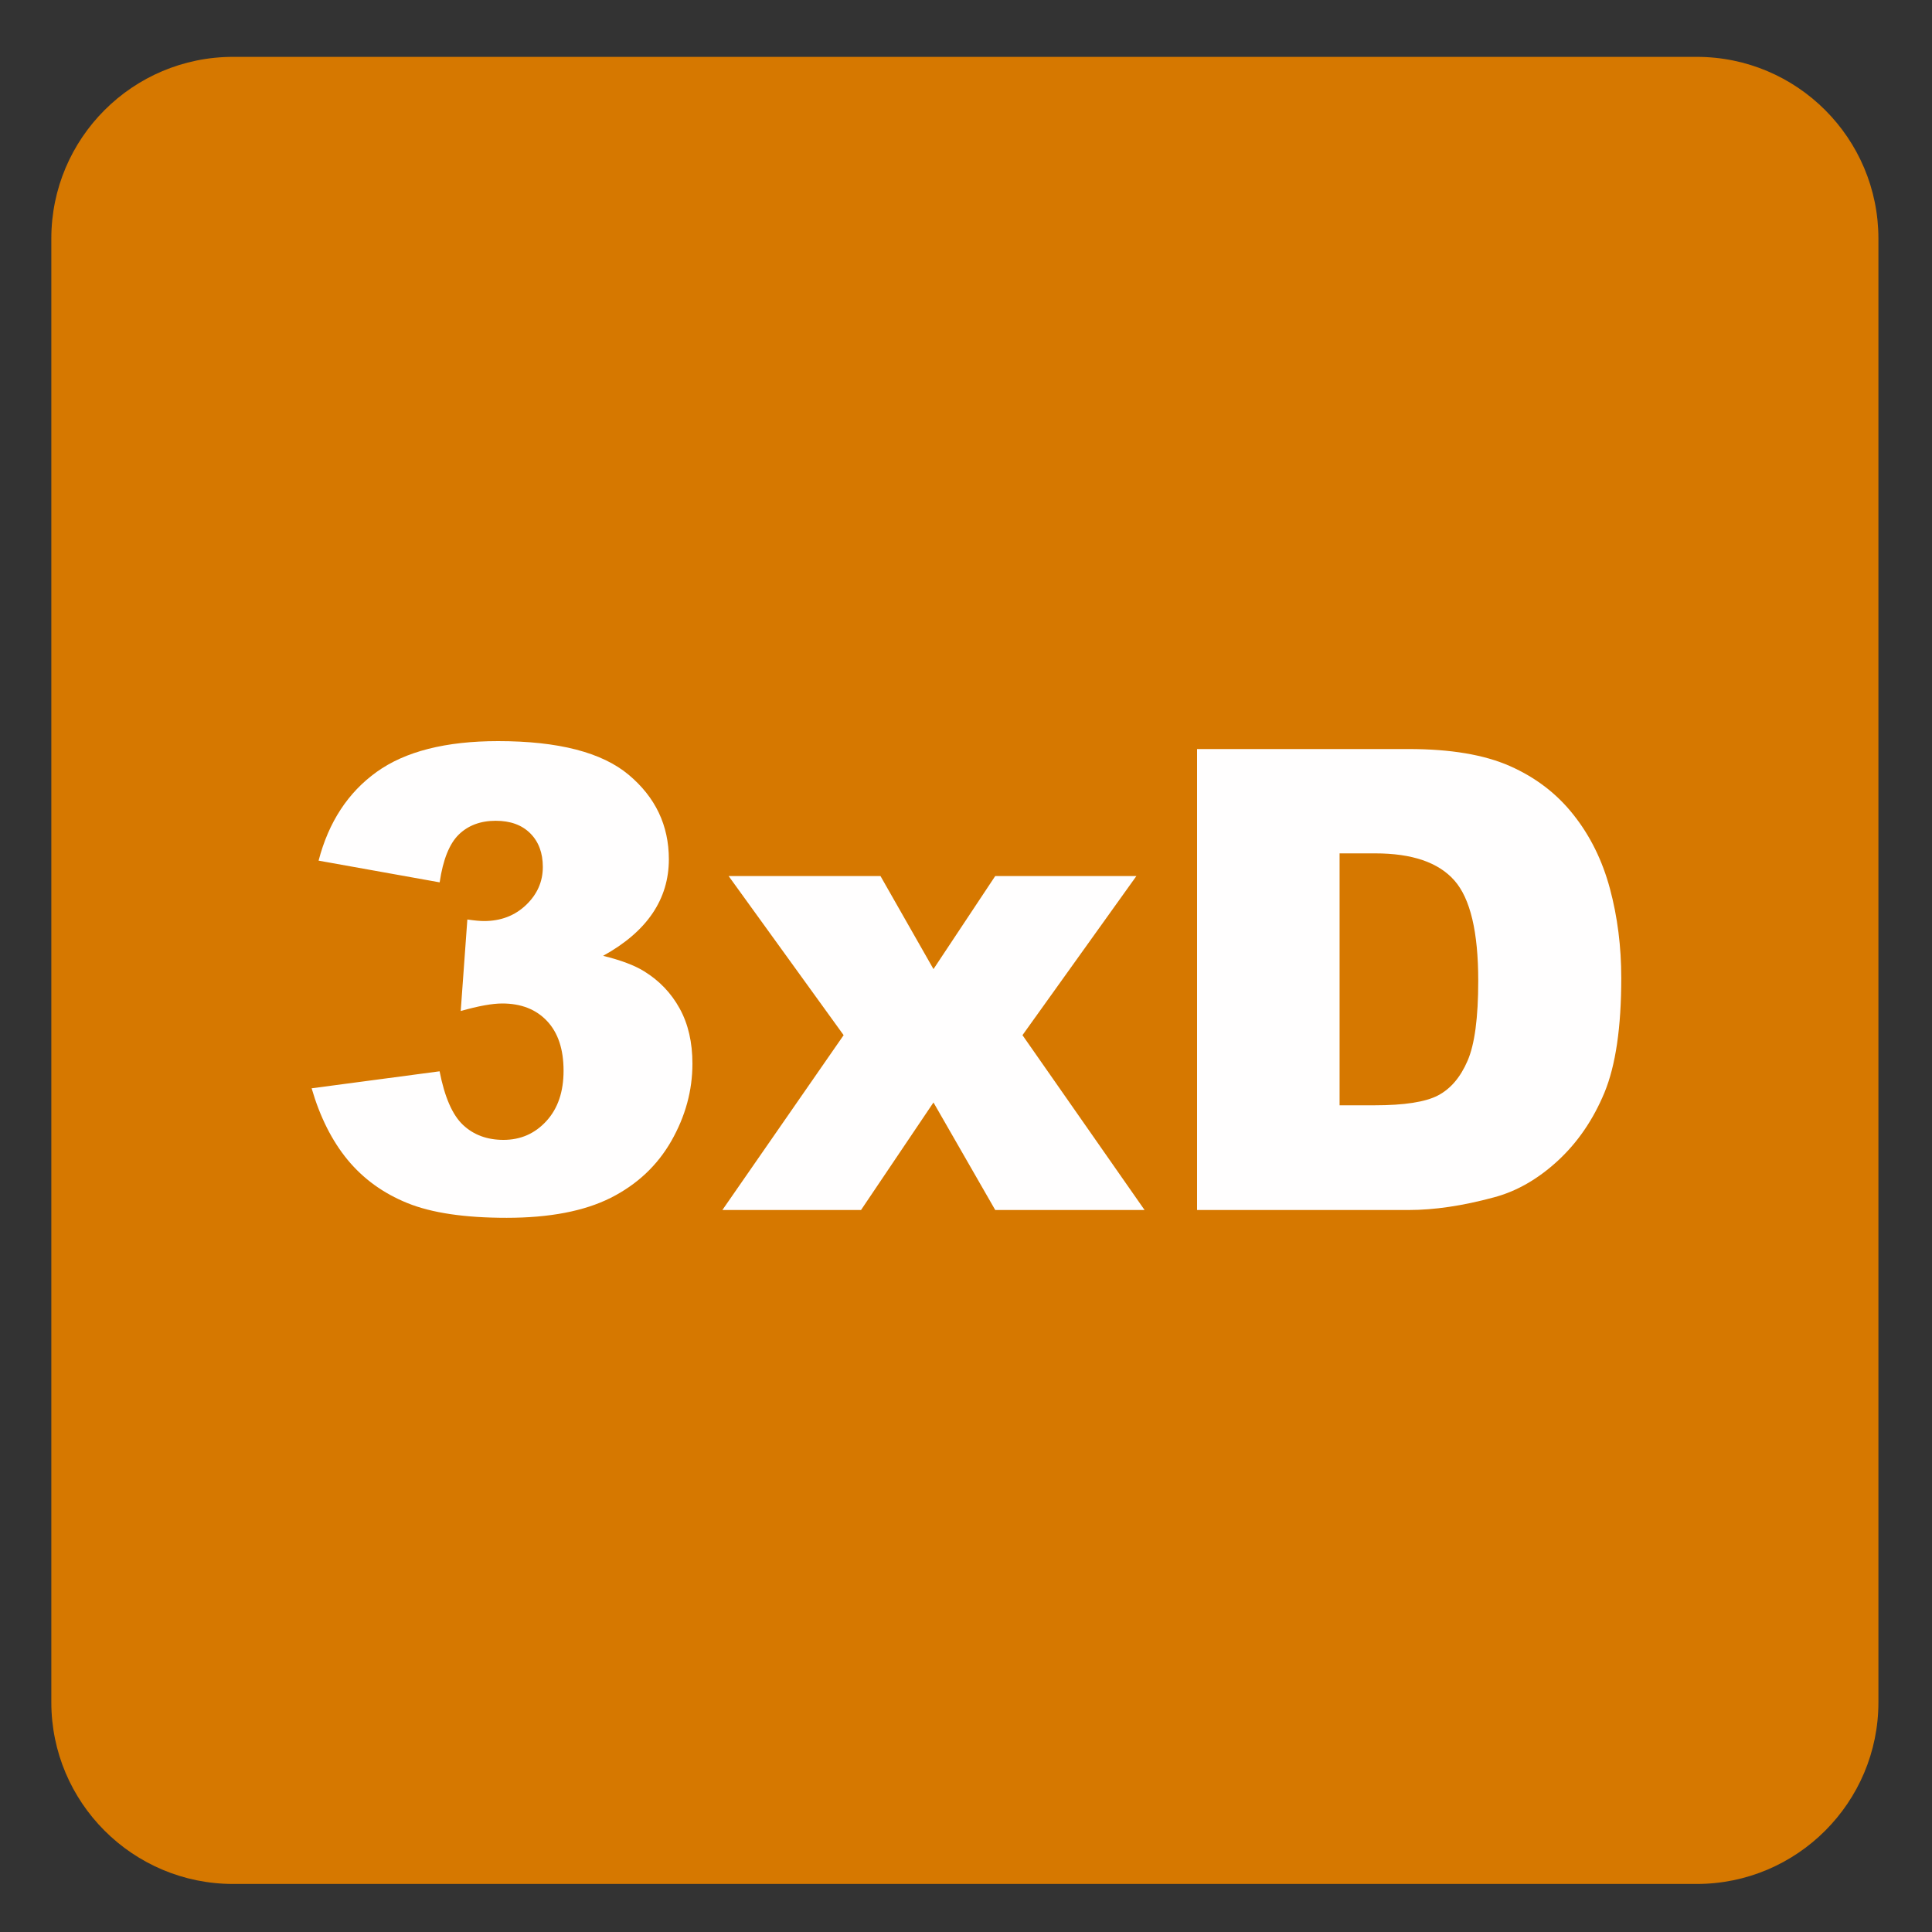
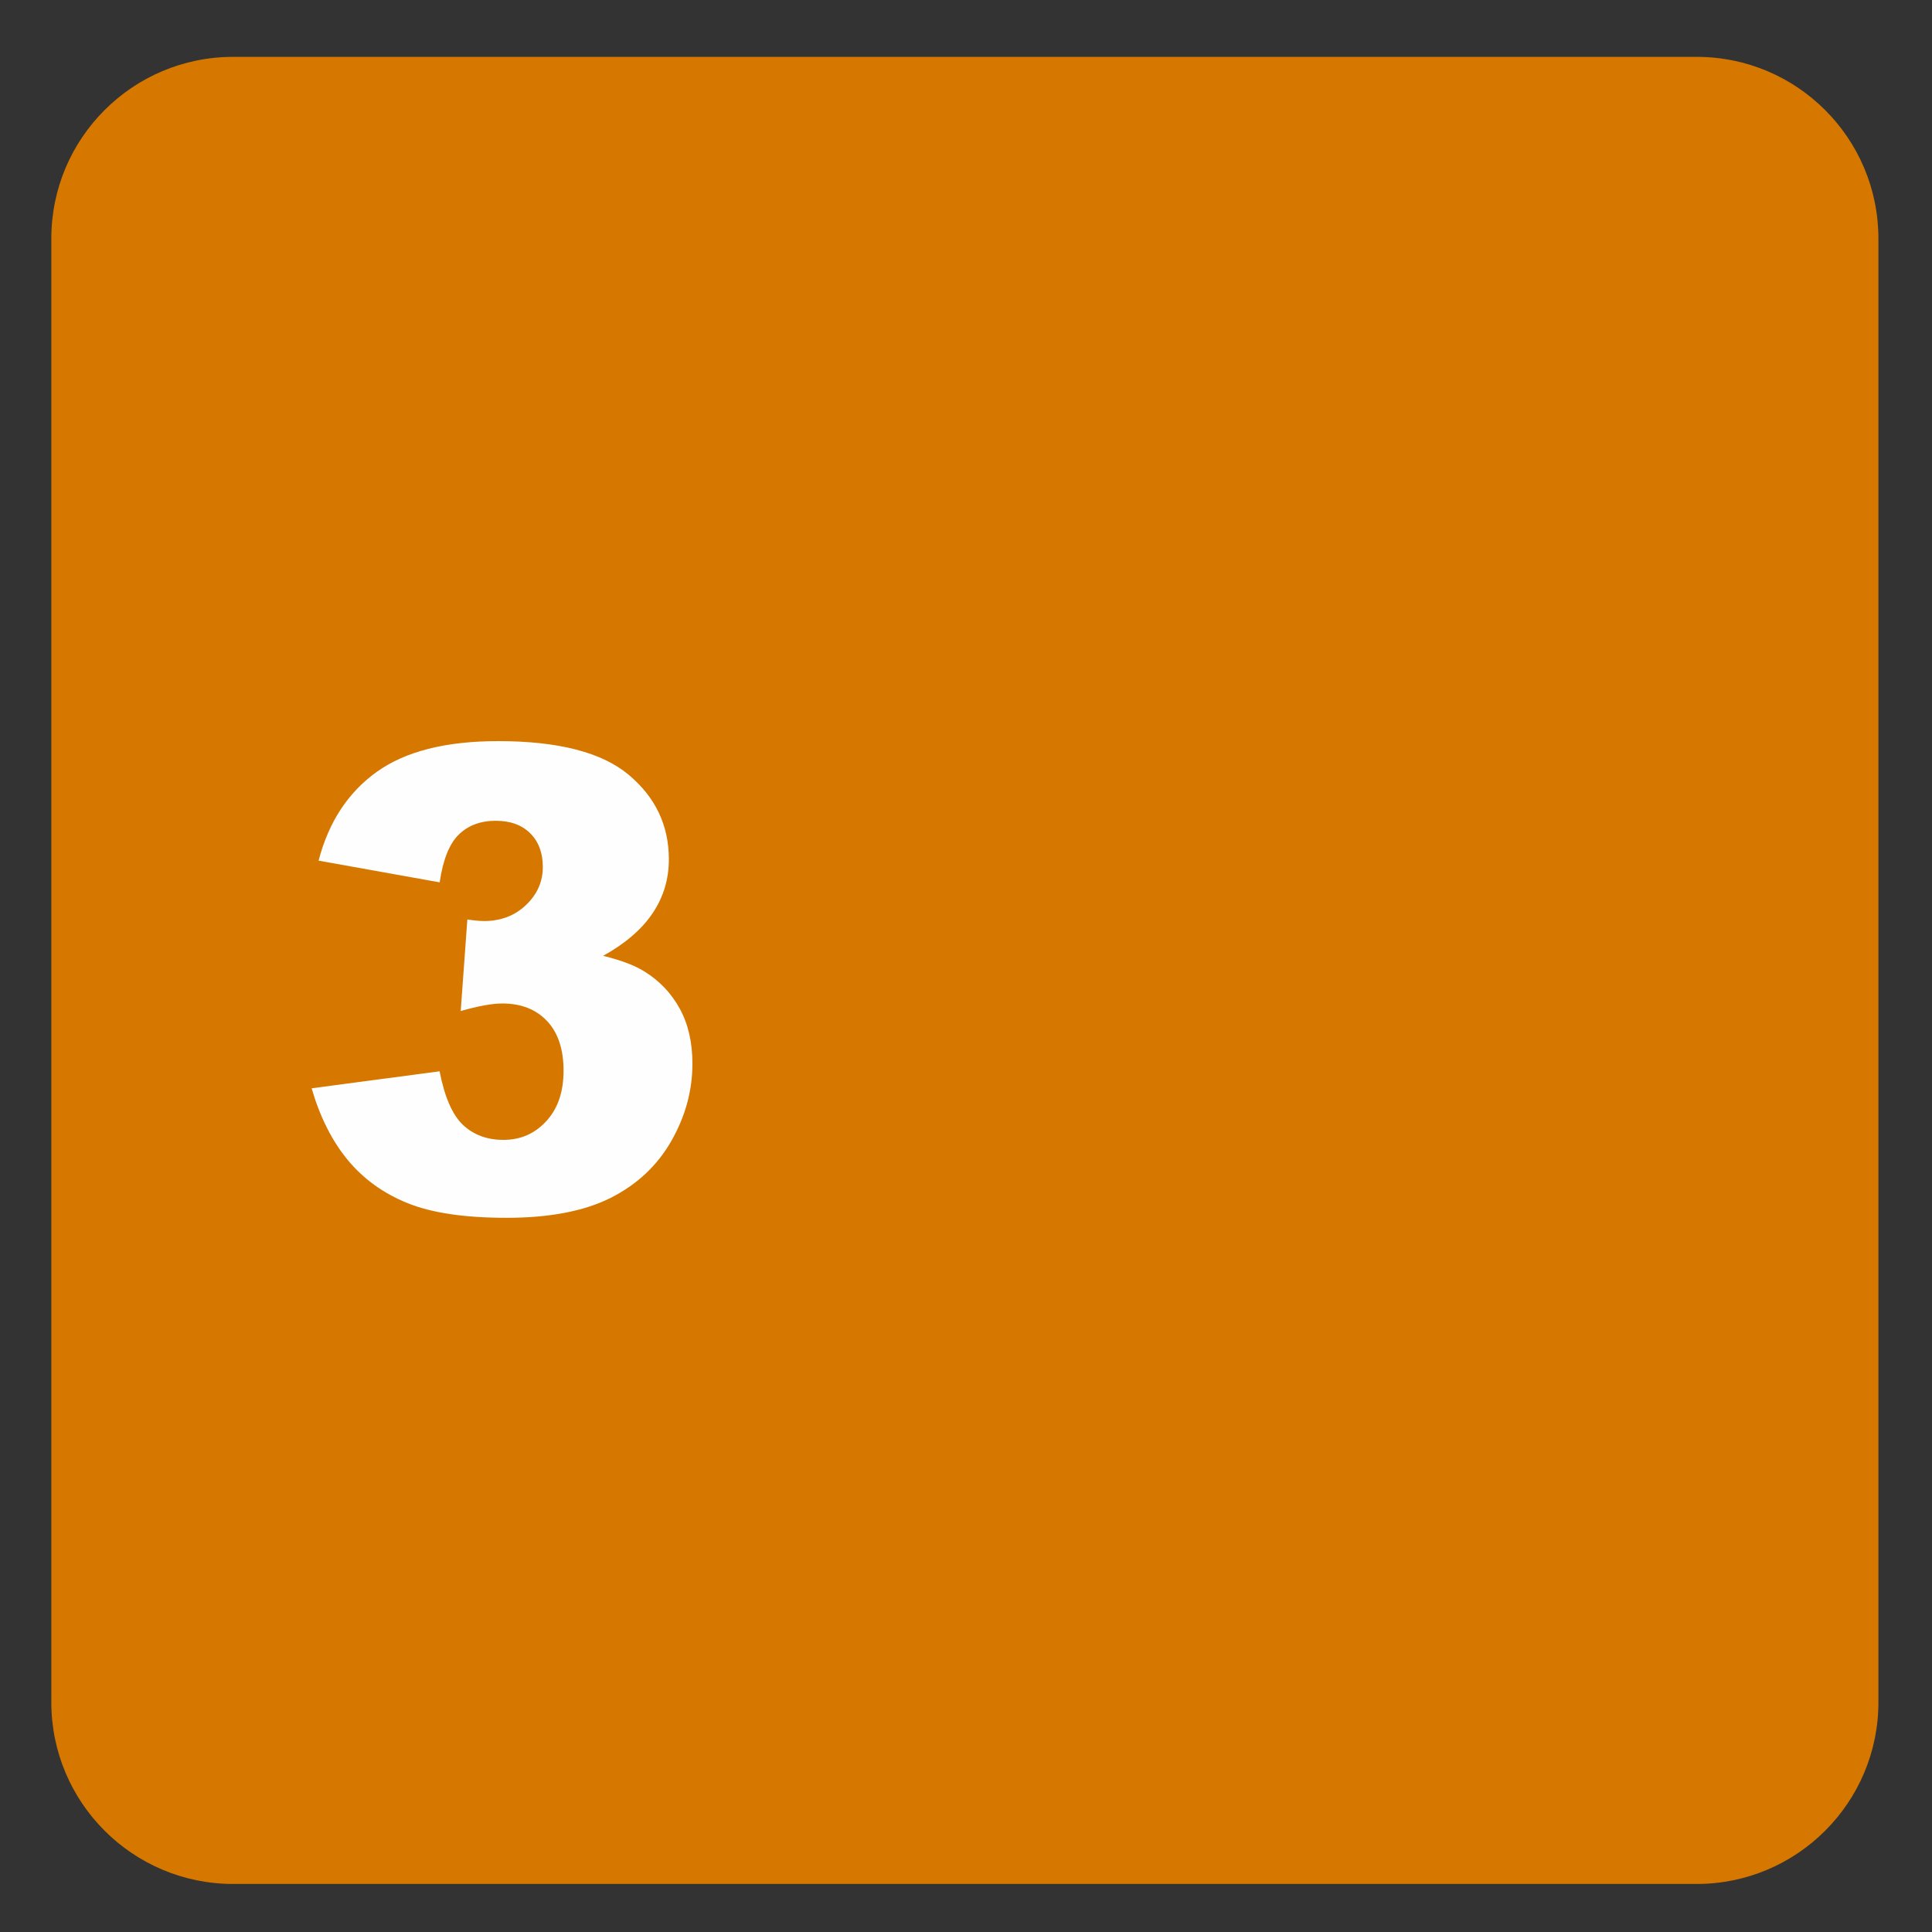
<svg xmlns="http://www.w3.org/2000/svg" version="1.1" x="0px" y="0px" viewBox="0 0 30 30" style="enable-background:new 0 0 30 30;" xml:space="preserve">
  <rect x="0" y="0" width="30" height="30" fill="#333333" stroke="none" />
  <g id="_x31_0080000068_x5F_3xD.svg">
    <g>
      <path style="fill:#D67800;" d="M26.347,0.883H3.619c-1.557,0-2.822,1.263-2.822,2.821v22.729c0,1.556,1.265,2.821,2.822,2.821    h22.728c1.557,0,2.821-1.265,2.821-2.821V3.704C29.167,2.146,27.904,0.883,26.347,0.883" />
    </g>
    <g>
      <path style="fill:#FFFEFE;" d="M6.827,13.701l-1.88-0.337c0.156-0.599,0.457-1.058,0.901-1.377s1.073-0.479,1.887-0.479    c0.934,0,1.61,0.174,2.026,0.522s0.625,0.786,0.625,1.313c0,0.309-0.084,0.589-0.254,0.84s-0.425,0.47-0.767,0.659    c0.277,0.068,0.488,0.148,0.635,0.239c0.238,0.146,0.422,0.339,0.554,0.579s0.198,0.525,0.198,0.857    c0,0.417-0.109,0.816-0.327,1.199c-0.218,0.382-0.532,0.677-0.942,0.884c-0.41,0.206-0.949,0.31-1.616,0.31    c-0.651,0-1.165-0.076-1.541-0.229c-0.376-0.152-0.685-0.377-0.928-0.671c-0.243-0.295-0.429-0.665-0.559-1.111l1.987-0.264    c0.078,0.4,0.199,0.678,0.364,0.833C7.355,17.623,7.564,17.7,7.818,17.7c0.267,0,0.489-0.098,0.667-0.293s0.266-0.455,0.266-0.781    c0-0.332-0.085-0.589-0.256-0.771s-0.403-0.273-0.696-0.273c-0.156,0-0.371,0.039-0.645,0.117l0.103-1.421    c0.111,0.016,0.197,0.024,0.259,0.024c0.26,0,0.478-0.083,0.652-0.249s0.261-0.363,0.261-0.591c0-0.218-0.065-0.392-0.195-0.522    s-0.309-0.195-0.537-0.195c-0.234,0-0.425,0.071-0.571,0.212S6.879,13.346,6.827,13.701z" />
-       <path style="fill:#FFFEFE;" d="M11.314,13.603h2.358l0.823,1.445l0.959-1.445h2.192l-1.769,2.471l1.896,2.715h-2.319l-0.959-1.67    l-1.125,1.67h-2.153l1.883-2.715L11.314,13.603z" />
-       <path style="fill:#FFFEFE;" d="M18.589,11.631h3.286c0.648,0,1.171,0.088,1.57,0.264c0.398,0.176,0.729,0.428,0.988,0.757    c0.261,0.329,0.449,0.711,0.566,1.147s0.176,0.898,0.176,1.387c0,0.765-0.087,1.358-0.261,1.78    c-0.175,0.421-0.416,0.774-0.726,1.06c-0.309,0.284-0.641,0.475-0.996,0.568c-0.484,0.131-0.924,0.195-1.318,0.195h-3.286V11.631z     M20.801,13.252v3.911h0.542c0.463,0,0.791-0.051,0.986-0.153s0.349-0.282,0.459-0.538c0.111-0.255,0.166-0.67,0.166-1.243    c0-0.758-0.123-1.278-0.371-1.558c-0.247-0.28-0.657-0.42-1.23-0.42H20.801z" />
    </g>
  </g>
  <g id="Layer_1">
</g>
</svg>